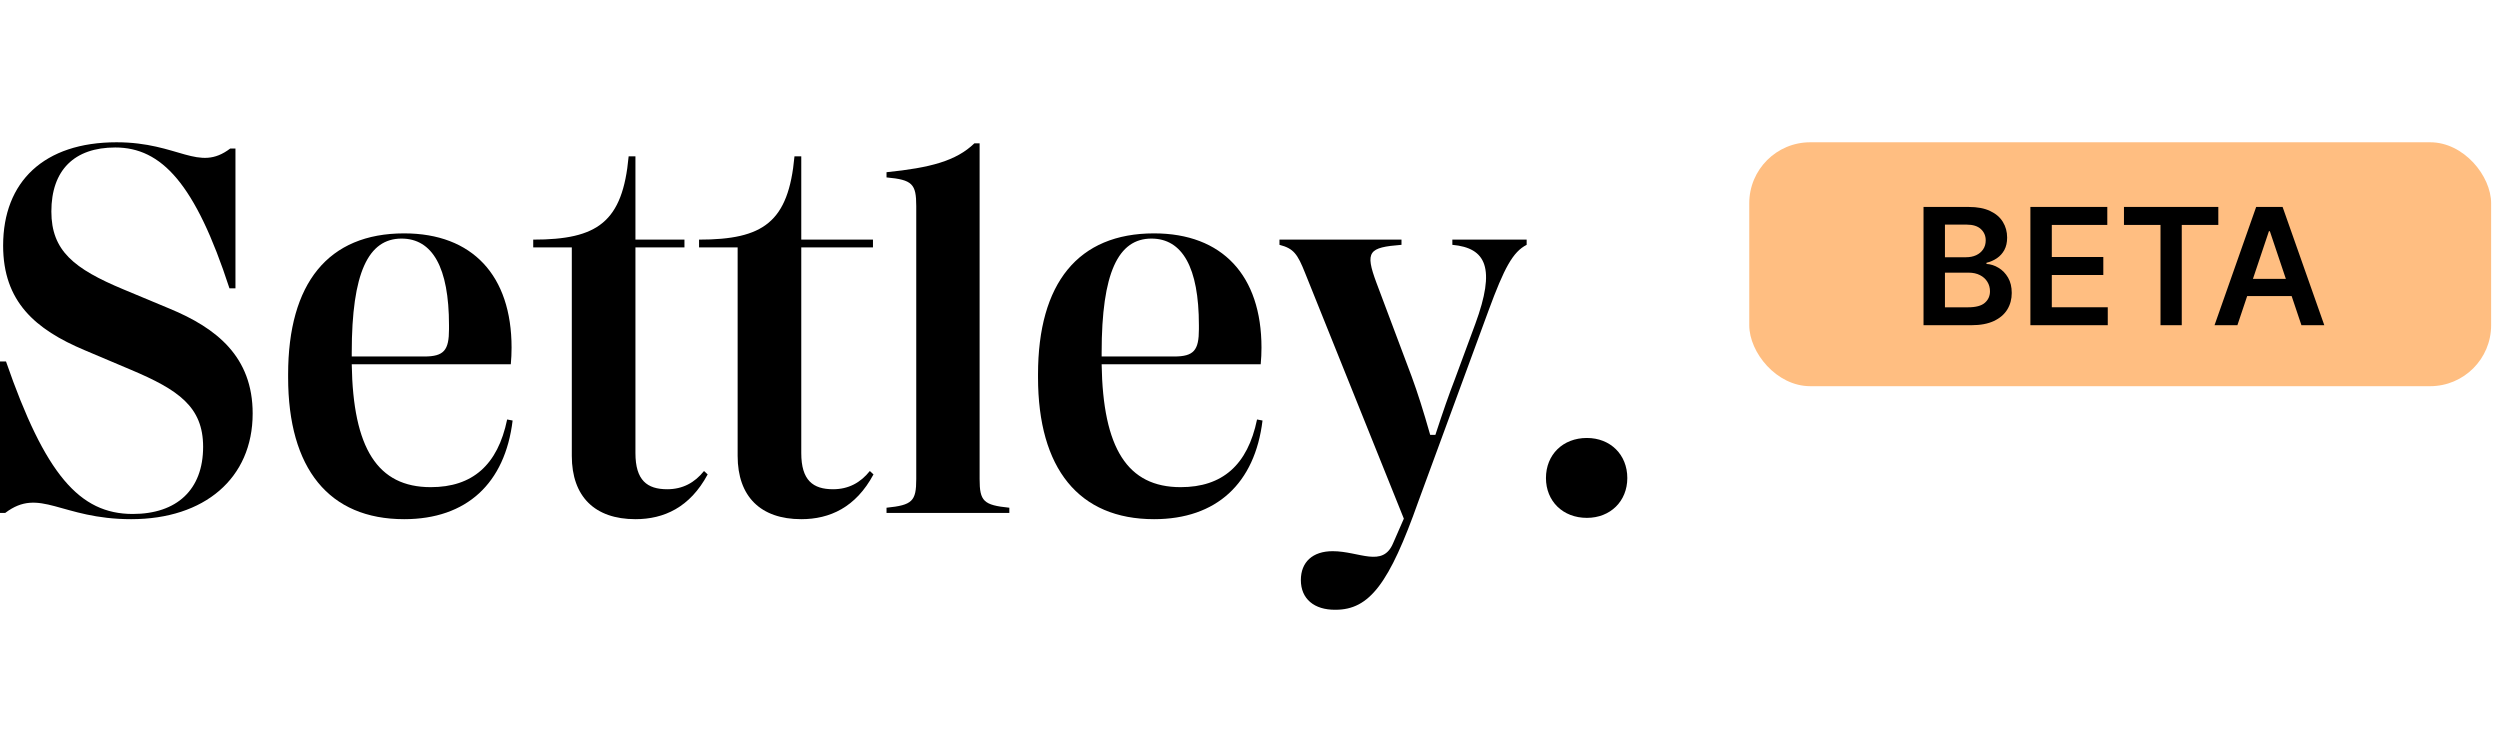
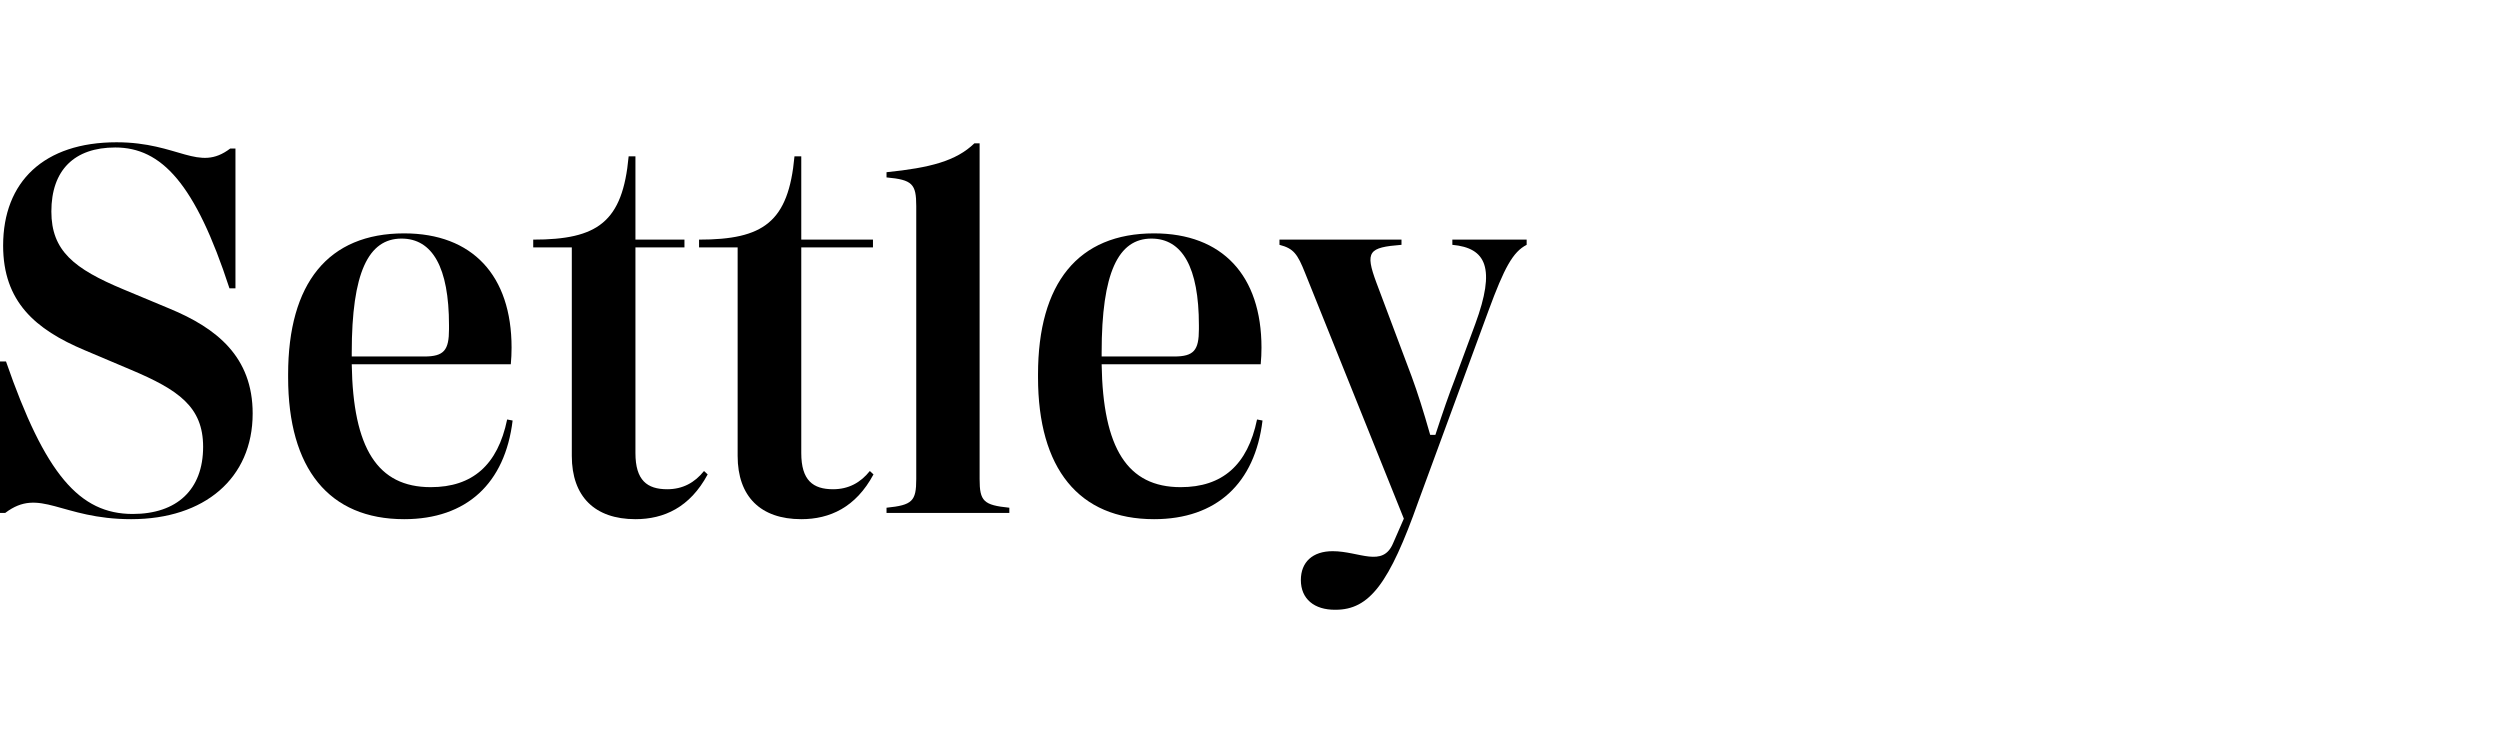
<svg xmlns="http://www.w3.org/2000/svg" width="246" height="74" viewBox="0 0 246 74" fill="none">
  <path d="M12.906 51.087C5.978 51.087 3.926 47.885 0.513 50.472H0V35.566H0.59C4.439 46.681 7.825 50.574 13.059 50.574C17.396 50.574 19.987 48.192 19.987 43.966C19.987 40.022 17.549 38.357 12.88 36.385L8.339 34.464C3.464 32.415 0.308 29.675 0.308 24.168C0.308 17.867 4.336 14 11.469 14C17.601 14 19.525 16.997 22.655 14.615H23.169V28.369H22.578C19.217 18.047 15.882 14.512 11.341 14.512C7.312 14.512 5.054 16.741 5.054 20.813C5.054 24.68 7.287 26.448 12.136 28.471L16.677 30.366C21.321 32.287 24.862 35.105 24.862 40.688C24.862 47.065 20.115 51.087 12.906 51.087Z" fill="black" />
  <path d="M49.903 41.277L50.442 41.38C49.698 47.552 45.926 51.087 39.769 51.087C32.379 51.087 28.351 46.118 28.351 37.128V36.846C28.351 27.856 32.302 22.964 39.769 22.964C46.491 22.964 50.339 27.113 50.339 34.208C50.339 34.772 50.314 35.284 50.263 35.847H34.612C34.74 44.12 37.152 47.936 42.386 47.936C46.491 47.936 48.98 45.759 49.903 41.277ZM39.512 23.477C36.254 23.477 34.612 26.806 34.612 34.695V35.079H41.744C43.694 35.079 44.182 34.464 44.182 32.39V32.005C44.182 26.294 42.54 23.477 39.512 23.477Z" fill="black" />
  <path d="M62.527 51.087C58.524 51.087 56.266 48.858 56.266 44.863V24.347H52.469V23.579C58.806 23.579 61.269 21.863 61.859 15.383H62.527V23.579H67.35V24.347H62.527V44.581C62.527 47.27 63.681 48.141 65.657 48.141C67.171 48.141 68.351 47.501 69.274 46.348L69.634 46.681C67.889 49.934 65.323 51.087 62.527 51.087Z" fill="black" />
  <path d="M78.845 51.087C74.842 51.087 72.584 48.858 72.584 44.863V24.347H68.787V23.579C75.124 23.579 77.587 21.863 78.177 15.383H78.845V23.579H85.9V24.347H78.845V44.581C78.845 47.27 79.999 48.141 81.975 48.141C83.489 48.141 84.669 47.501 85.592 46.348L85.952 46.681C84.207 49.934 81.641 51.087 78.845 51.087Z" fill="black" />
  <path d="M99.319 50.472H87.234V49.96C89.775 49.703 90.159 49.319 90.159 47.142V20.275C90.159 18.098 89.775 17.688 87.234 17.458V16.945C91.519 16.51 94.085 15.844 95.881 14.102H96.394V47.142C96.394 49.319 96.779 49.703 99.319 49.96V50.472Z" fill="black" />
  <path d="M123.693 41.277L124.232 41.38C123.488 47.552 119.716 51.087 113.559 51.087C106.169 51.087 102.141 46.118 102.141 37.128V36.846C102.141 27.856 106.093 22.964 113.559 22.964C120.281 22.964 124.13 27.113 124.13 34.208C124.13 34.772 124.104 35.284 124.053 35.847H108.402C108.53 44.12 110.942 47.936 116.176 47.936C120.281 47.936 122.77 45.759 123.693 41.277ZM113.302 23.477C110.044 23.477 108.402 26.806 108.402 34.695V35.079H115.534C117.484 35.079 117.972 34.464 117.972 32.39V32.005C117.972 26.294 116.33 23.477 113.302 23.477Z" fill="black" />
  <path d="M131.416 60C129.312 60.025 128.004 58.924 128.004 57.08C128.004 55.312 129.158 54.237 131.134 54.237C133.751 54.237 136.06 55.902 137.086 53.443L138.138 51.035L128.44 26.909C127.67 24.962 127.285 24.45 125.9 24.091V23.579H137.907V24.091C134.675 24.347 134.29 24.732 135.444 27.831L138.908 37.051C139.473 38.588 140.063 40.432 140.73 42.788H141.243C141.987 40.509 142.603 38.741 143.142 37.358L145.168 31.877C147.195 26.371 146.246 24.399 142.911 24.091V23.579H150.223V24.091C148.863 24.783 148.016 26.371 146.477 30.546L139.575 49.319C136.702 57.438 134.752 60 131.416 60Z" fill="black" />
-   <path d="M156.15 50.958C153.789 50.958 152.122 49.319 152.122 47.04C152.122 44.735 153.789 43.096 156.15 43.096C158.459 43.096 160.127 44.735 160.127 47.04C160.127 49.319 158.459 50.958 156.15 50.958Z" fill="black" />
-   <rect x="172.127" y="14" width="73" height="24" rx="6" fill="#FFBE81" />
-   <path d="M189.275 32V20.364H193.729C194.57 20.364 195.269 20.496 195.826 20.761C196.386 21.023 196.805 21.381 197.081 21.835C197.362 22.29 197.502 22.805 197.502 23.381C197.502 23.854 197.411 24.259 197.229 24.597C197.047 24.93 196.803 25.201 196.496 25.409C196.189 25.617 195.847 25.767 195.468 25.858V25.972C195.881 25.994 196.277 26.121 196.655 26.352C197.038 26.579 197.35 26.901 197.593 27.318C197.835 27.735 197.956 28.239 197.956 28.829C197.956 29.432 197.811 29.974 197.519 30.454C197.227 30.932 196.788 31.309 196.201 31.585C195.614 31.862 194.875 32 193.985 32H189.275ZM191.383 30.239H193.65C194.415 30.239 194.966 30.093 195.303 29.801C195.644 29.506 195.814 29.127 195.814 28.665C195.814 28.32 195.729 28.009 195.559 27.733C195.388 27.453 195.146 27.233 194.831 27.074C194.517 26.911 194.142 26.829 193.706 26.829H191.383V30.239ZM191.383 25.312H193.468C193.831 25.312 194.159 25.246 194.451 25.114C194.742 24.977 194.972 24.786 195.138 24.54C195.309 24.29 195.394 23.994 195.394 23.653C195.394 23.203 195.235 22.831 194.917 22.54C194.602 22.248 194.135 22.102 193.513 22.102H191.383V25.312ZM199.79 32V20.364H207.358V22.131H201.898V25.29H206.966V27.057H201.898V30.233H207.404V32H199.79ZM208.998 22.131V20.364H218.282V22.131H214.685V32H212.594V22.131H208.998ZM220.16 32H217.91L222.006 20.364H224.608L228.711 32H226.461L223.353 22.75H223.262L220.16 32ZM220.233 27.438H226.37V29.131H220.233V27.438Z" fill="black" />
</svg>